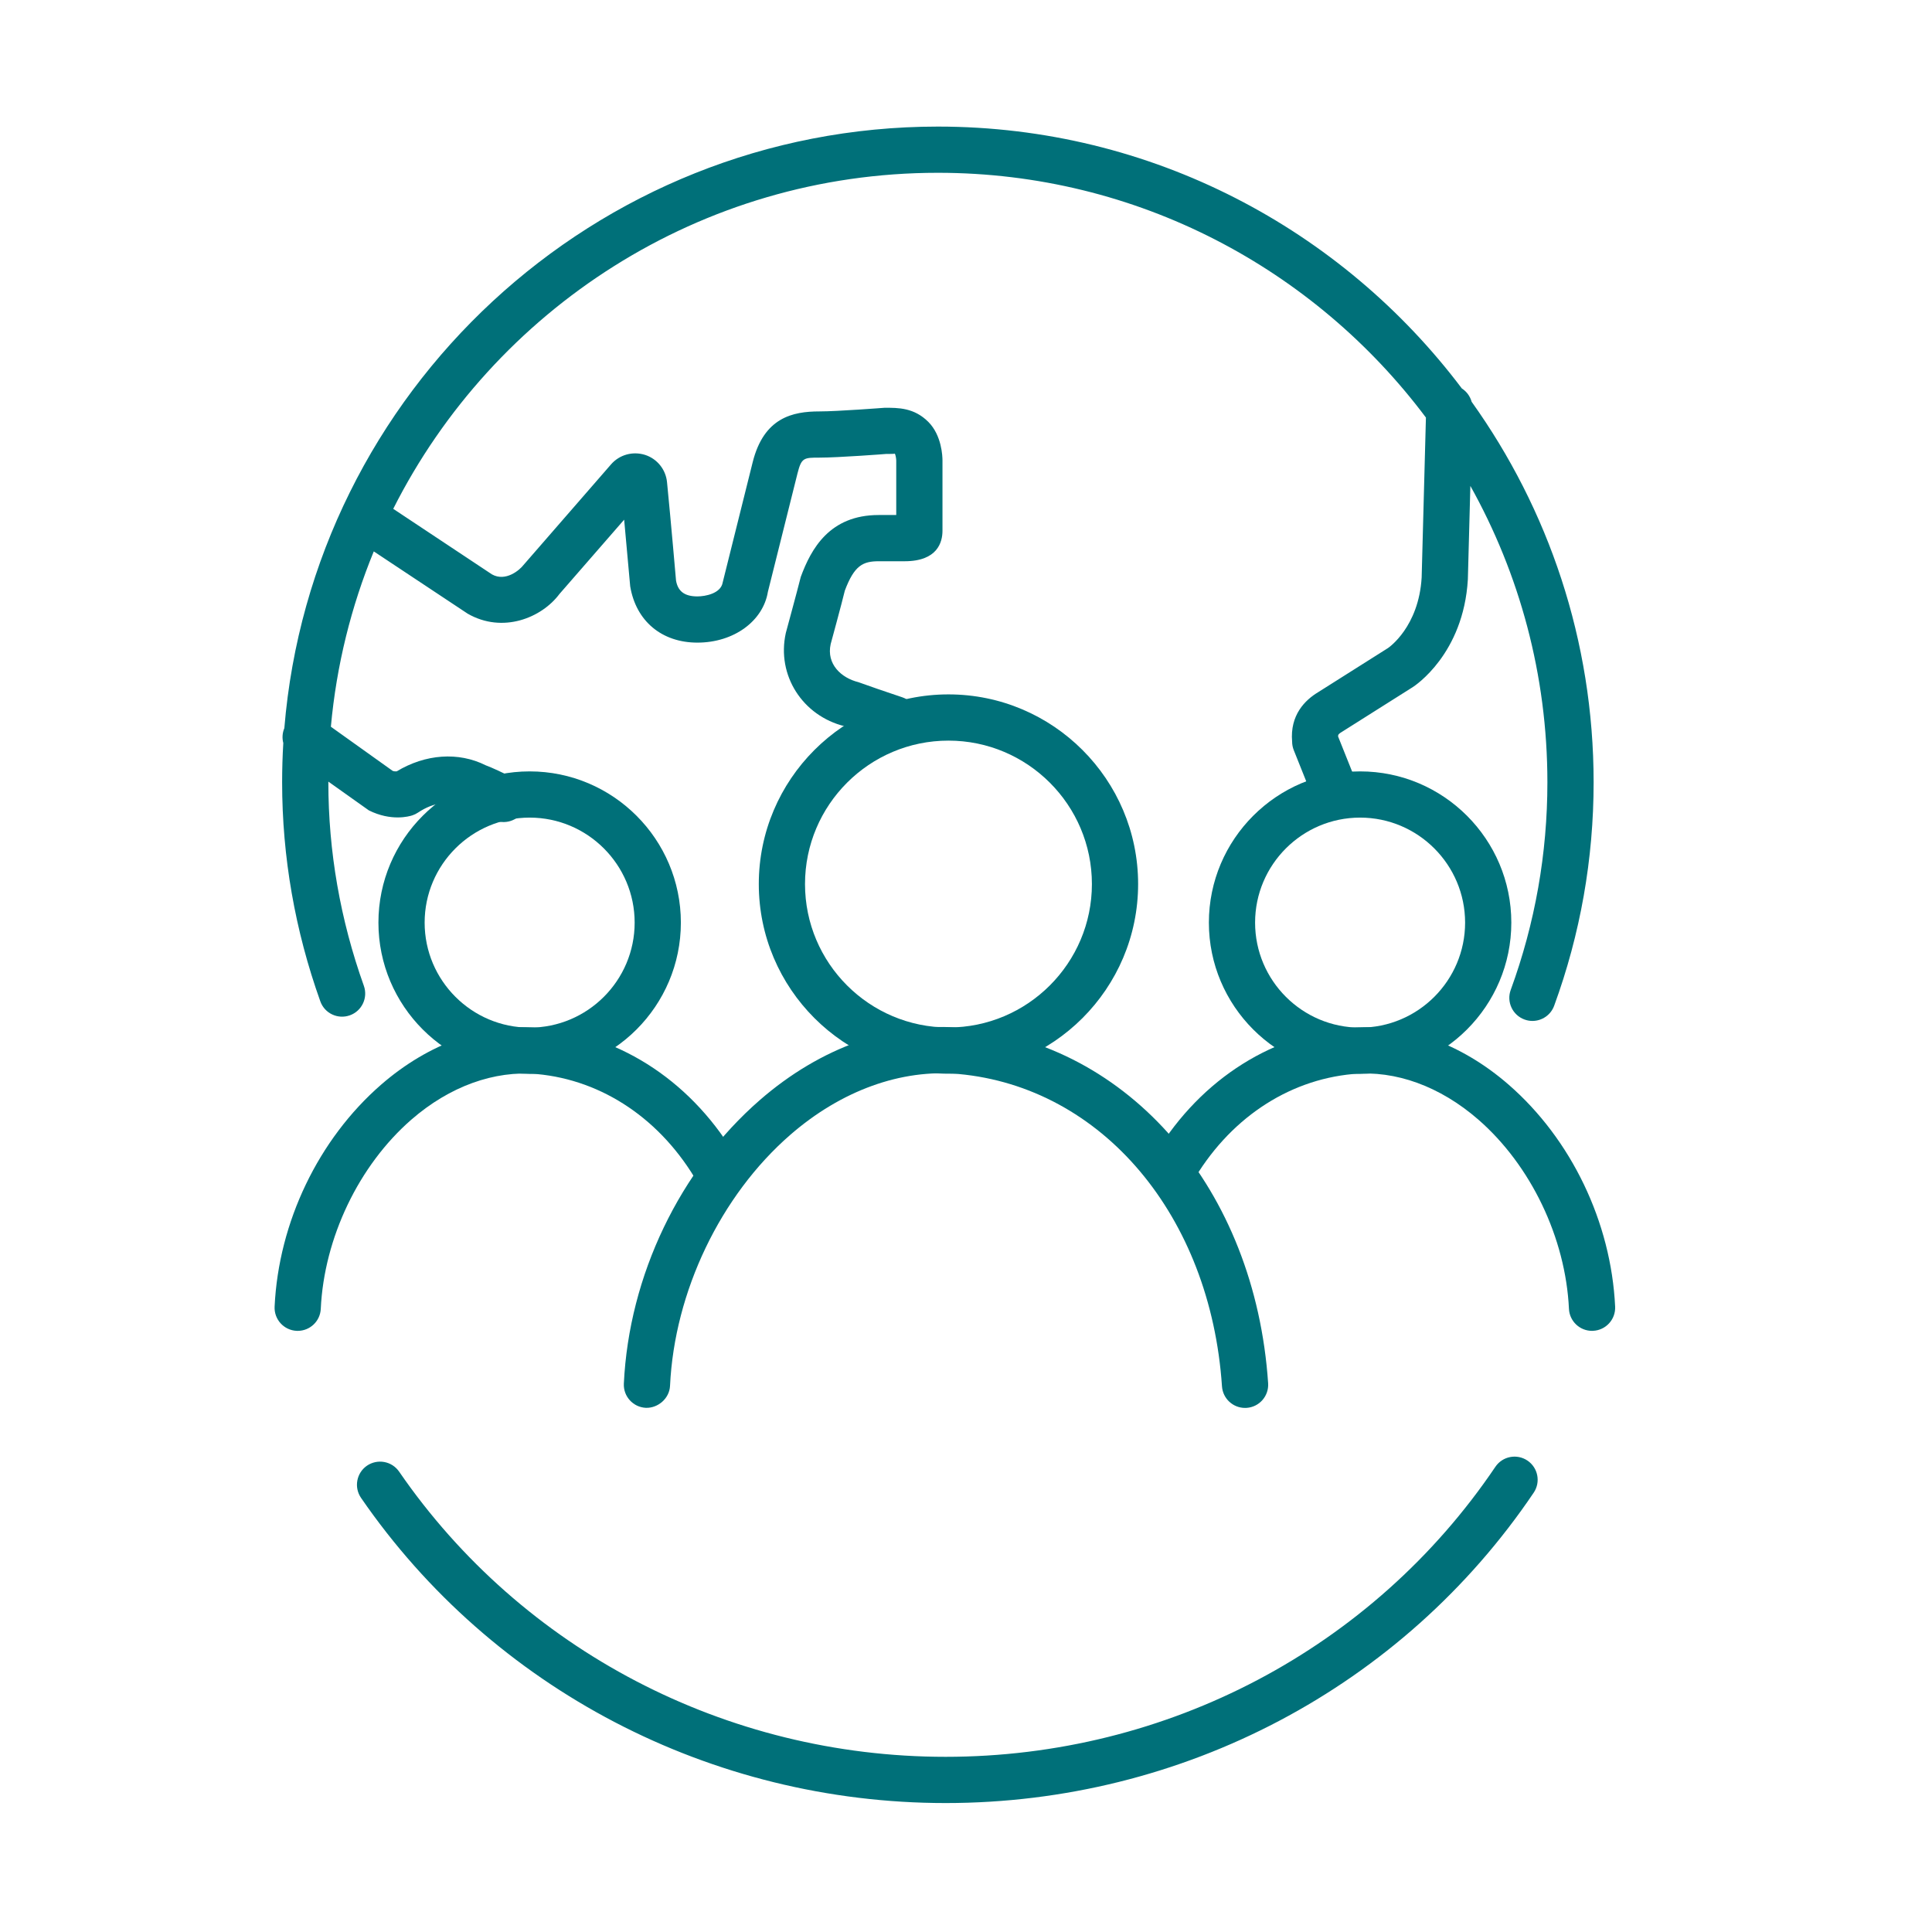
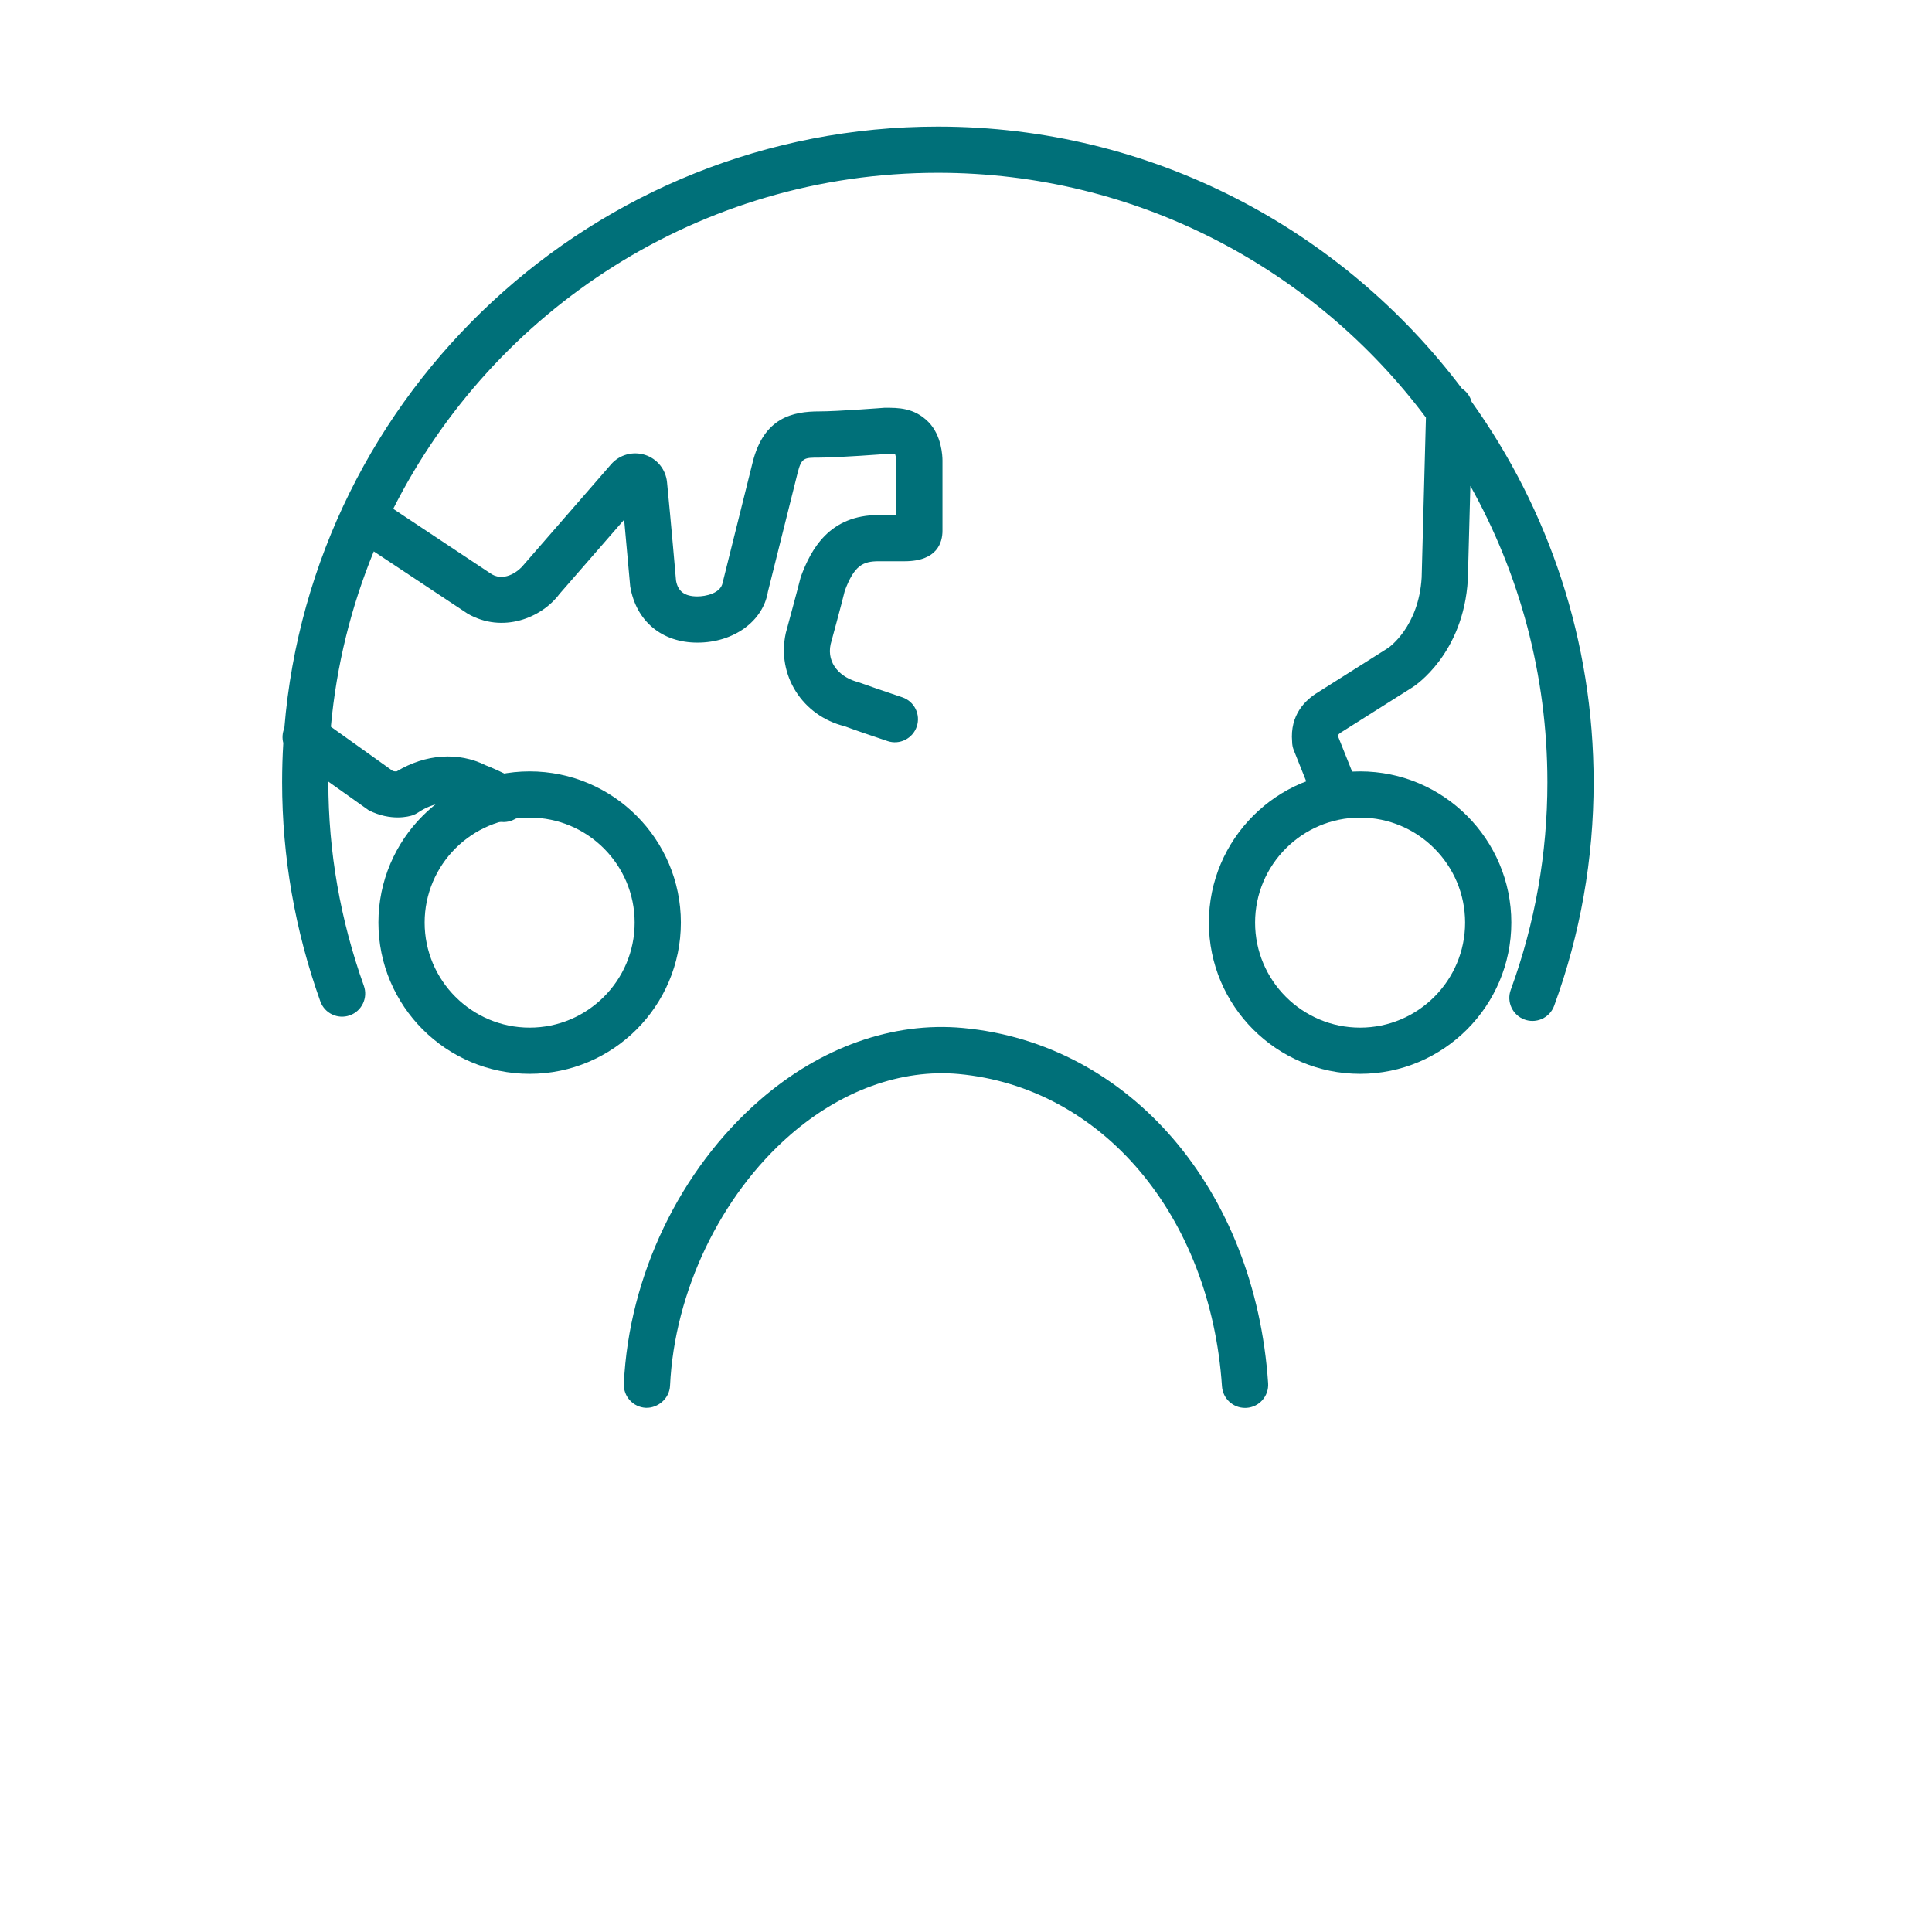
<svg xmlns="http://www.w3.org/2000/svg" version="1.1" id="Layer_1" x="0px" y="0px" viewBox="0 0 125 125" enable-background="new 0 0 125 125" xml:space="preserve">
-   <path fill="none" stroke="#007079" stroke-width="3" stroke-linecap="round" stroke-miterlimit="10" d="M154.879,97  c4.238,8.331,19.79,19,39.352,19c18.687,0,33.385-11.71,38.16-19" />
  <g>
    <g>
      <g>
        <g>
-           <path fill="#007079" d="M61.365,69.468c-6.766,0-12.271-5.504-12.271-12.27s5.506-12.271,12.271-12.271      s12.271,5.506,12.271,12.271S68.131,69.468,61.365,69.468z M61.365,47.918c-5.117,0-9.281,4.163-9.281,9.281      s4.163,9.279,9.281,9.279s9.281-4.162,9.281-9.279S66.482,47.918,61.365,47.918z" />
-         </g>
+           </g>
        <g>
          <path fill="#007079" d="M80.553,91.092c-0.78,0-1.437-0.605-1.491-1.395c-0.743-11.045-7.753-19.356-17.048-20.21      c-3.693-0.332-7.575,1.059-10.887,3.94c-4.51,3.924-7.489,10.144-7.776,16.235c-0.039,0.824-0.784,1.45-1.564,1.424      c-0.825-0.039-1.463-0.739-1.424-1.564c0.33-6.983,3.62-13.843,8.802-18.351c3.934-3.423,8.606-5.079,13.124-4.663      c10.789,0.993,18.913,10.446,19.759,22.988c0.055,0.824-0.568,1.538-1.392,1.593C80.62,91.09,80.586,91.092,80.553,91.092z" />
        </g>
      </g>
      <g>
        <g>
          <path fill="#007079" d="M34.268,69.477c-5.395,0-9.784-4.39-9.784-9.784s4.39-9.784,9.784-9.784s9.784,4.39,9.784,9.784      S39.663,69.477,34.268,69.477z M34.268,52.899c-3.746,0-6.794,3.048-6.794,6.794c0,3.746,3.048,6.794,6.794,6.794      s6.794-3.048,6.794-6.794C41.062,55.947,38.014,52.899,34.268,52.899z" />
        </g>
        <g>
-           <path fill="#007079" d="M19.263,86.106c-0.023,0-0.048,0-0.072-0.001c-0.825-0.039-1.462-0.739-1.424-1.564      c0.257-5.463,2.833-10.832,6.887-14.36c3.097-2.696,6.773-4.003,10.355-3.67c5.256,0.485,9.897,3.597,12.733,8.539      c0.412,0.717,0.164,1.631-0.552,2.042c-0.72,0.412-1.633,0.165-2.042-0.552c-2.345-4.086-6.141-6.656-10.414-7.049      c-2.751-0.245-5.64,0.793-8.117,2.947c-3.4,2.959-5.647,7.649-5.863,12.244C20.717,85.482,20.056,86.106,19.263,86.106z" />
-         </g>
+           </g>
      </g>
      <g>
        <g>
          <path fill="#007079" d="M87.998,69.477c-5.395,0-9.784-4.39-9.784-9.784s4.39-9.784,9.784-9.784s9.784,4.39,9.784,9.784      S93.392,69.477,87.998,69.477z M87.998,52.899c-3.746,0-6.794,3.048-6.794,6.794c0,3.746,3.048,6.794,6.794,6.794      s6.794-3.048,6.794-6.794C94.791,55.947,91.743,52.899,87.998,52.899z" />
        </g>
        <g>
-           <path fill="#007079" d="M103.003,86.106c-0.793,0-1.455-0.624-1.492-1.425c-0.218-4.594-2.465-9.286-5.865-12.245      c-2.474-2.151-5.352-3.201-8.115-2.946c-4.273,0.393-8.069,2.963-10.414,7.049c-0.412,0.714-1.325,0.961-2.042,0.552      c-0.716-0.41-0.964-1.325-0.552-2.042c2.836-4.942,7.477-8.054,12.733-8.539c3.587-0.329,7.257,0.974,10.353,3.668      c4.055,3.528,6.632,8.897,6.89,14.361c0.039,0.825-0.599,1.525-1.424,1.564C103.051,86.106,103.026,86.106,103.003,86.106z" />
-         </g>
+           </g>
      </g>
      <g>
-         <path fill="#007079" d="M61.181,116.657c-15.175,0-29.314-7.382-37.823-19.746c-0.467-0.681-0.295-1.612,0.384-2.081     c0.686-0.466,1.612-0.295,2.081,0.384c7.95,11.554,21.169,18.452,35.358,18.452c14.342,0,27.639-7.014,35.569-18.763     c0.463-0.685,1.392-0.865,2.077-0.403c0.685,0.463,0.865,1.392,0.403,2.077C90.743,109.151,76.519,116.657,61.181,116.657z" />
-       </g>
+         </g>
    </g>
    <g>
      <path fill="#007079" d="M99.149,66.054c-0.171,0-0.343-0.029-0.513-0.091c-0.777-0.283-1.176-1.142-0.892-1.917    c1.574-4.307,2.372-8.825,2.372-13.431c0-6.956-1.811-13.497-4.984-19.177l-0.162,6.053c-0.283,4.825-3.432,6.881-3.565,6.966    l-4.552,2.875c-0.238,0.143-0.282,0.191-0.28,0.315l1.244,3.111c0.307,0.767-0.067,1.637-0.834,1.944    c-0.756,0.308-1.636-0.066-1.944-0.834l-1.332-3.331c-0.07-0.177-0.107-0.365-0.107-0.555c-0.147-1.716,0.834-2.687,1.684-3.197    l4.518-2.855c0.063-0.042,1.99-1.373,2.179-4.567l0.276-10.347c-7.198-9.608-18.674-15.836-31.576-15.836    c-15.386,0-28.743,8.857-35.239,21.742l6.385,4.239c0.892,0.502,1.803-0.286,2.046-0.608l5.663-6.51    c0.545-0.624,1.399-0.86,2.195-0.613c0.784,0.251,1.344,0.943,1.425,1.764c0.251,2.528,0.583,6.367,0.583,6.367    c0.12,0.685,0.537,1.027,1.383,1.027c0.514,0,1.517-0.188,1.637-0.905l1.939-7.775c0.724-2.897,2.591-3.289,4.323-3.289    c1.165,0,4.194-0.234,4.194-0.234c0.917-0.007,1.929-0.004,2.846,0.91c0.873,0.875,0.917,2.233,0.917,2.496v4.548    c0,0.737-0.318,1.974-2.452,1.974h-1.675c-1.022,0-1.58,0.275-2.191,1.903c-0.191,0.802-0.916,3.458-0.916,3.458    c-0.286,1.298,0.689,2.188,1.792,2.462c0.758,0.275,1.754,0.616,2.835,0.977c0.784,0.261,1.206,1.108,0.945,1.891    c-0.261,0.783-1.11,1.209-1.891,0.945c-1.124-0.375-2.158-0.729-2.776-0.961c-2.709-0.666-4.416-3.281-3.807-6.033    c0.018-0.072,0.73-2.68,0.968-3.629c0.669-1.811,1.859-4.004,5.041-4.004h1.136v-3.531c-0.003-0.14-0.047-0.365-0.089-0.44    c-0.038,0.02-0.343,0.02-0.567,0.02c-0.001,0.004-3.103,0.238-4.311,0.238c-1.011,0-1.165,0-1.422,1.022l-1.915,7.66    c-0.31,1.888-2.196,3.287-4.562,3.287c-2.307,0-3.972-1.396-4.347-3.642c-0.012-0.089-0.196-2.201-0.391-4.312l-4.187,4.808    c-1.151,1.544-3.671,2.575-5.938,1.273l-6.074-4.029c-1.459,3.552-2.414,7.365-2.776,11.344l3.998,2.856    c0.082,0.032,0.187,0.038,0.261,0.031c1.861-1.122,3.991-1.278,5.761-0.391c0.407,0.15,1.082,0.463,1.833,0.846    c0.736,0.374,1.028,1.275,0.653,2.011c-0.374,0.735-1.276,1.025-2.011,0.653c-0.643-0.327-1.218-0.599-1.681-0.775    c-1.031-0.511-2.144-0.368-3.181,0.327c-0.11,0.073-0.231,0.133-0.356,0.174c-0.218,0.073-1.38,0.397-2.819-0.32l-2.621-1.862    c0,0.015,0,0.031,0,0.045c0,4.472,0.773,8.901,2.296,13.164c0.279,0.778-0.127,1.634-0.904,1.912    c-0.783,0.279-1.636-0.129-1.912-0.904c-1.64-4.588-2.471-9.357-2.471-14.171c0-0.854,0.025-1.701,0.076-2.542    c-0.083-0.313-0.063-0.651,0.067-0.961C20.187,25.351,38.468,8.19,60.682,8.19c13.838,0,26.149,6.659,33.898,16.942    c0.307,0.197,0.536,0.504,0.634,0.862c4.967,6.947,7.893,15.449,7.893,24.622c0,4.956-0.859,9.821-2.553,14.456    C100.332,65.678,99.759,66.054,99.149,66.054z" />
    </g>
  </g>
</svg>